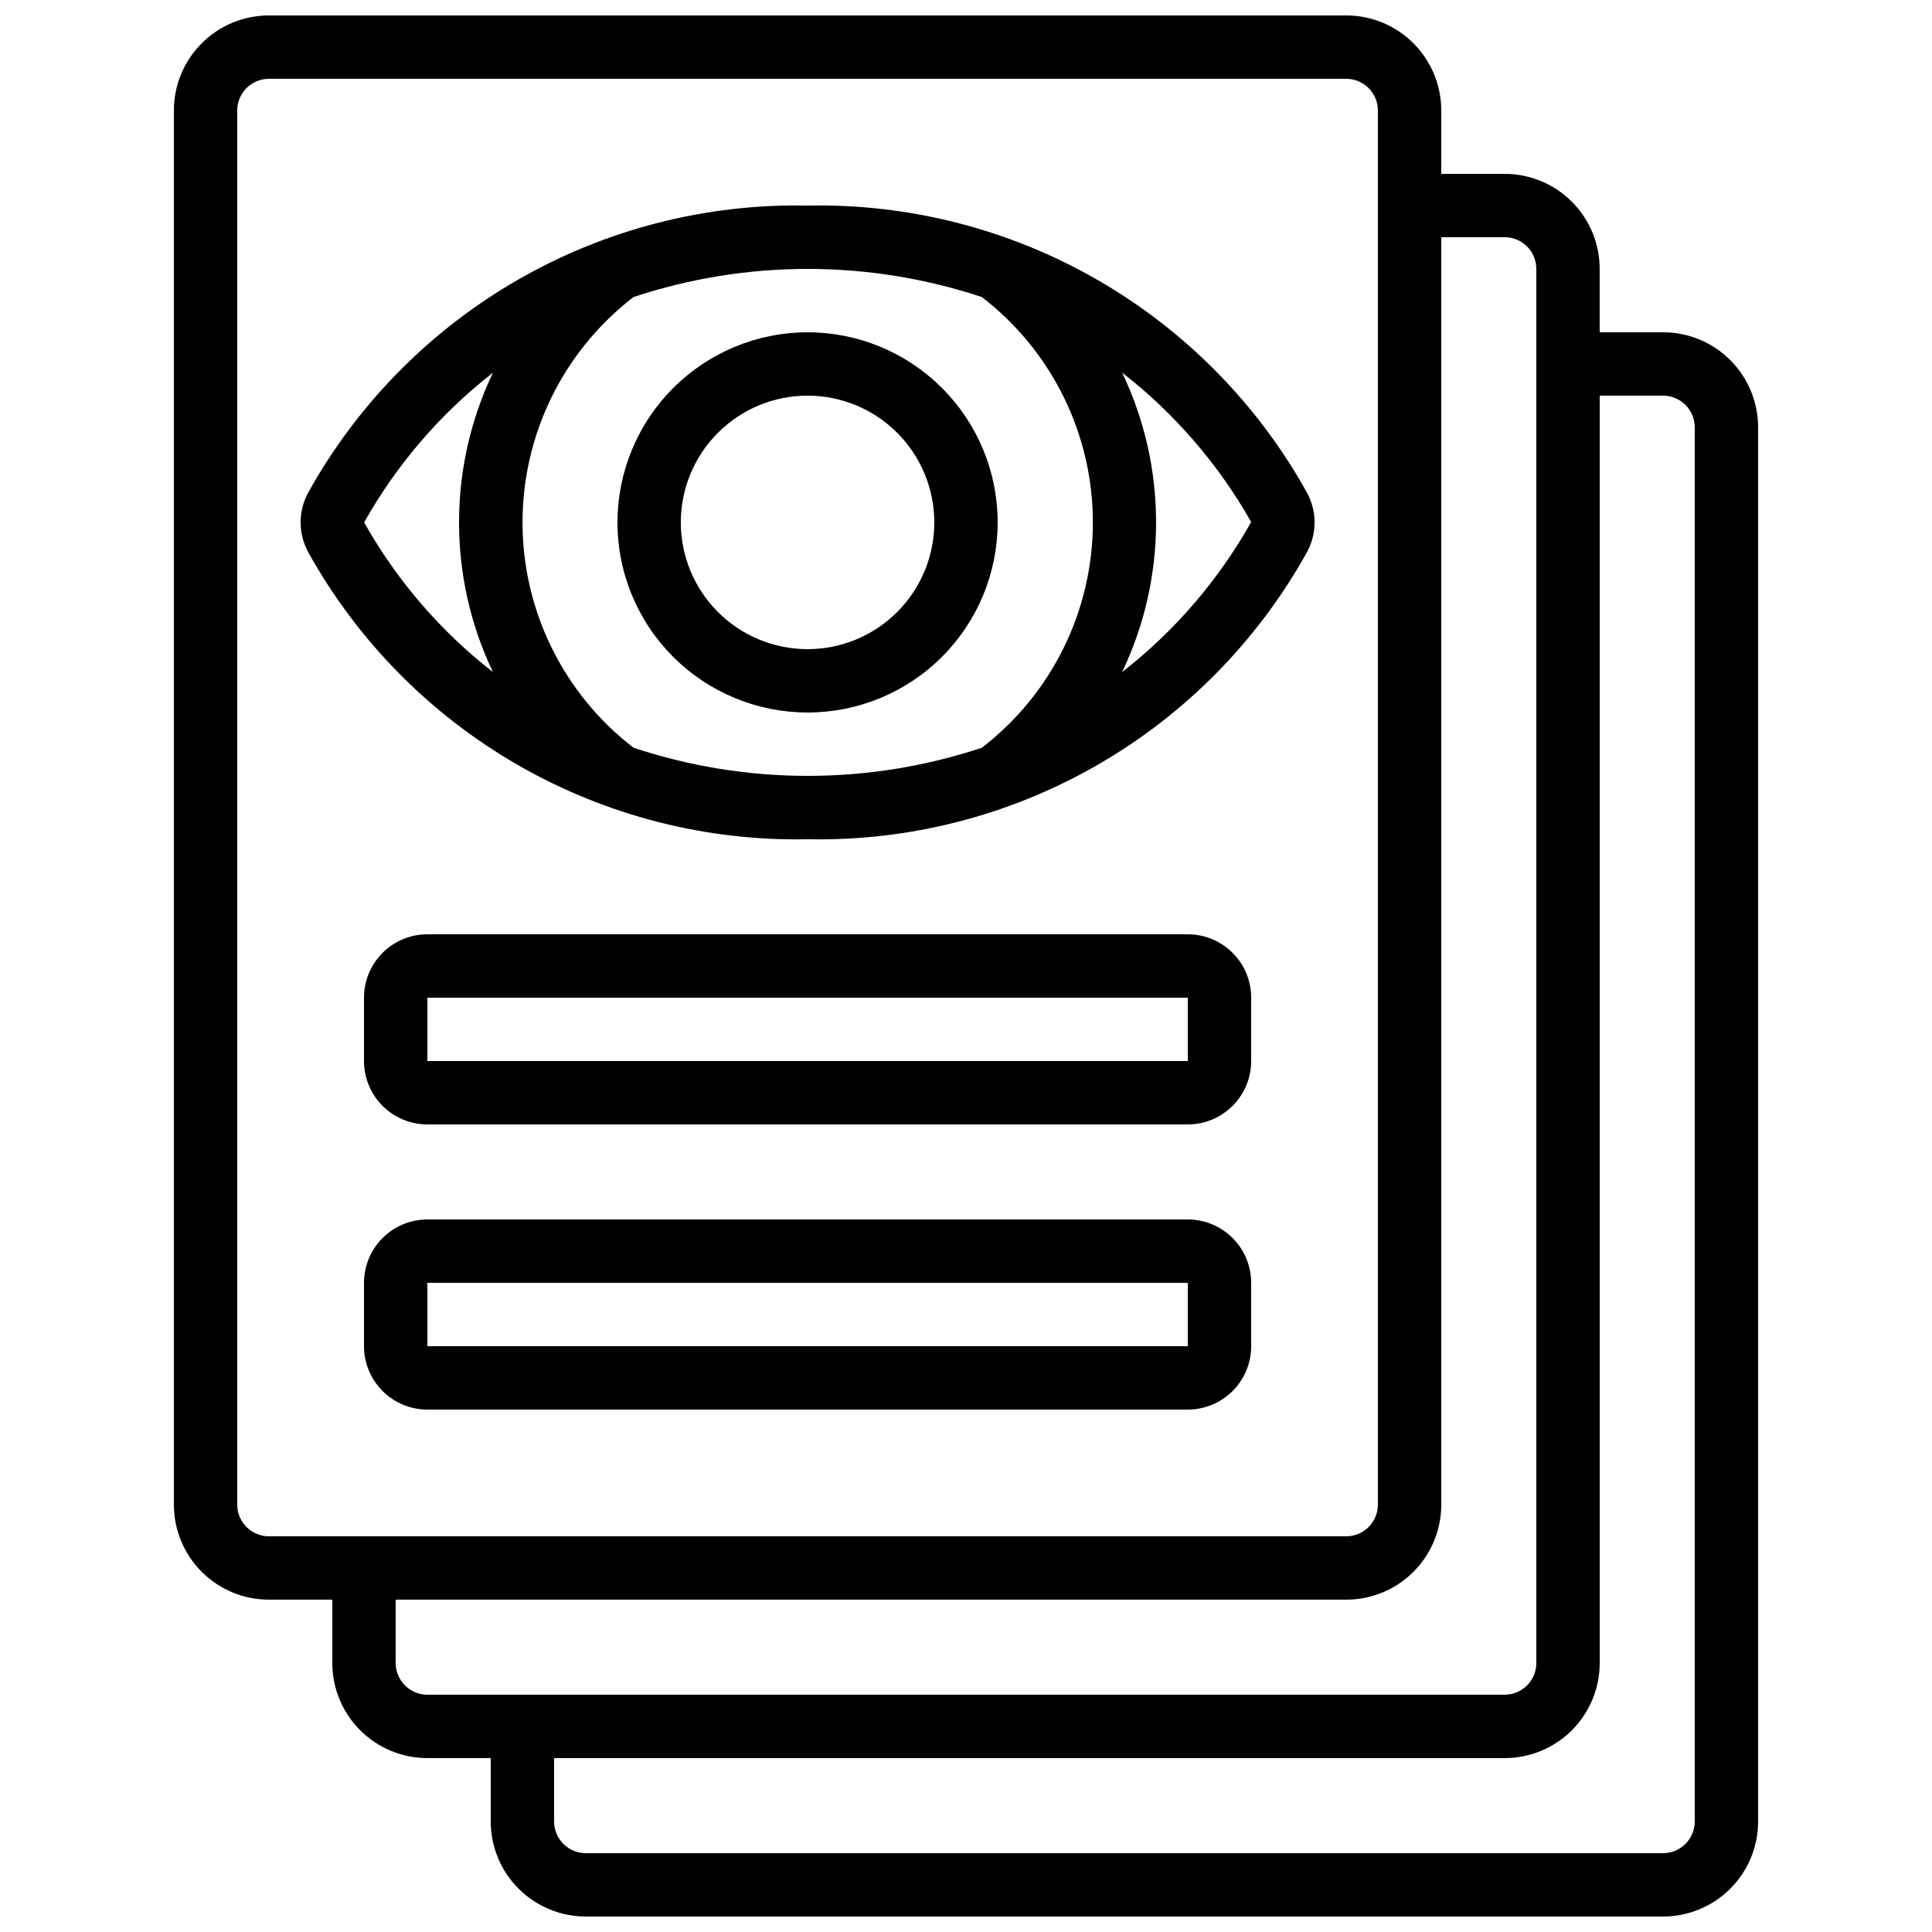
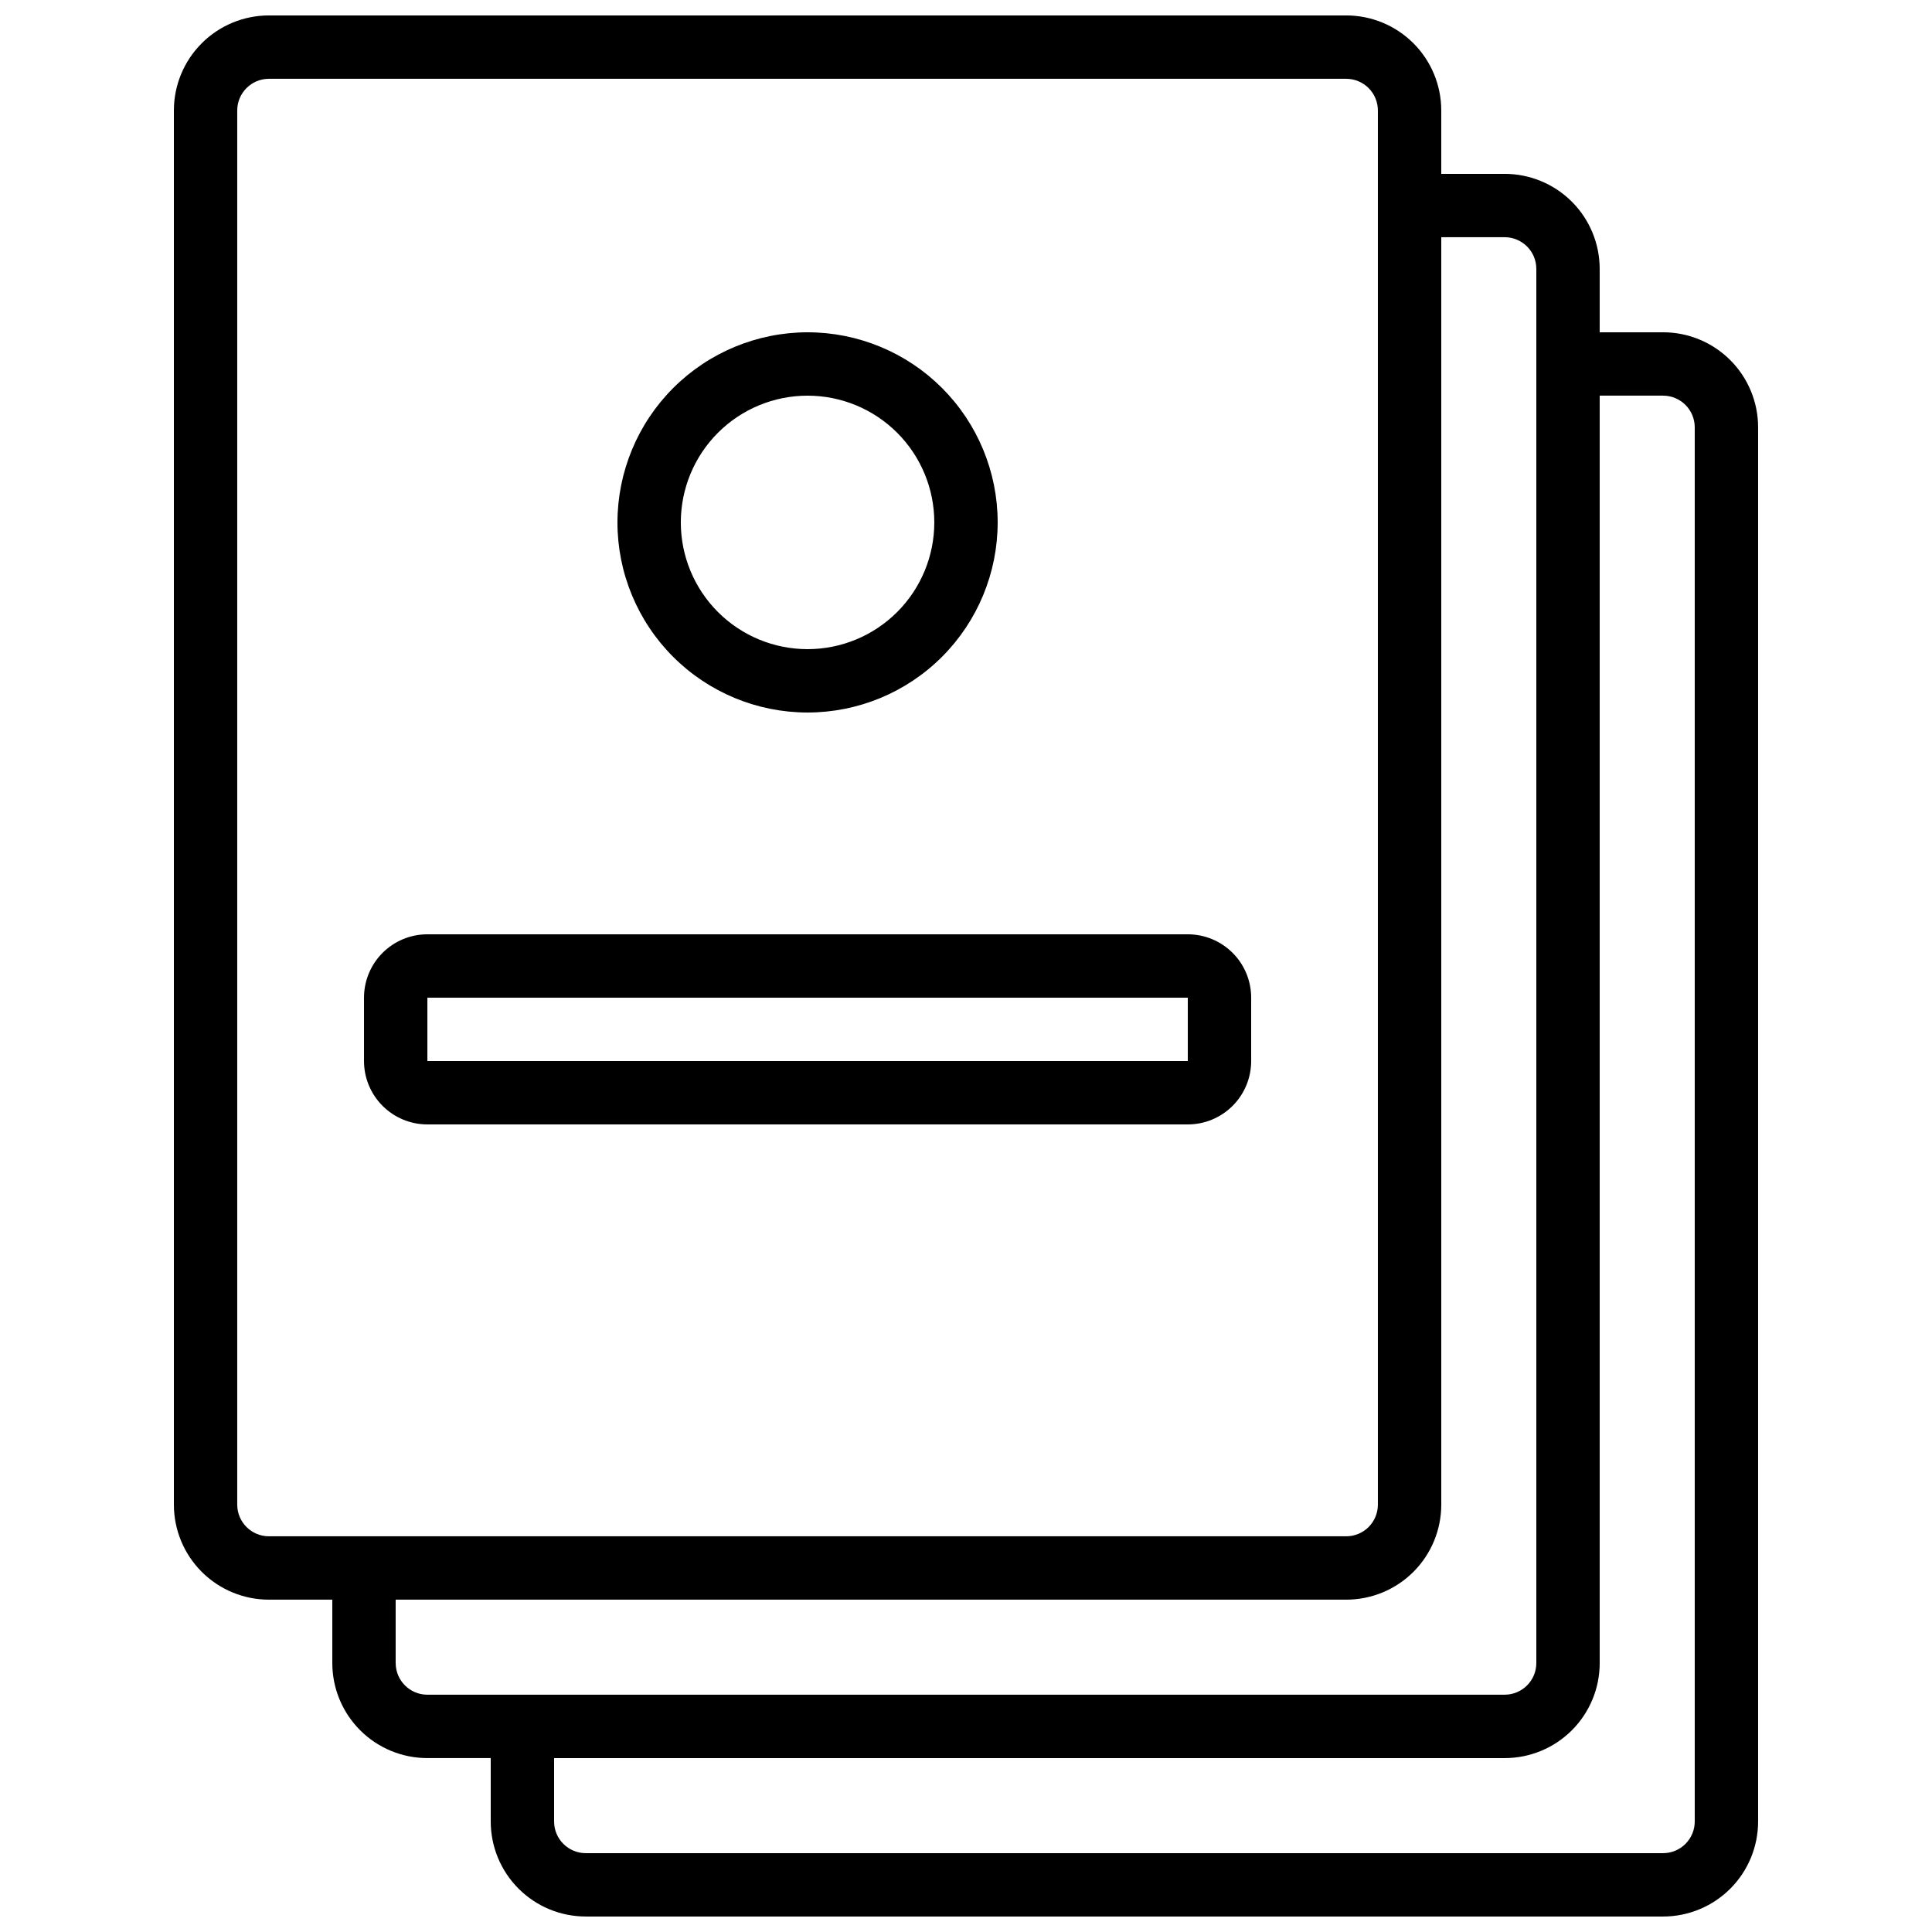
<svg xmlns="http://www.w3.org/2000/svg" width="800px" height="800px" version="1.1" viewBox="144 144 512 512">
  <defs>
    <clipPath id="a">
      <path d="m190 148.09h420v503.81h-420z" />
    </clipPath>
  </defs>
  <g clip-path="url(#a)">
    <path d="m299.24 651.9h285.49c6.68 0 13.086-2.652 17.812-7.379 4.723-4.723 7.375-11.129 7.375-17.812v-369.46c0-6.684-2.652-13.09-7.375-17.812-4.727-4.727-11.133-7.379-17.812-7.379h-16.797v-16.793c0-6.684-2.652-13.09-7.375-17.812-4.727-4.727-11.133-7.379-17.812-7.379h-16.797v-16.793c0-6.684-2.652-13.09-7.375-17.812-4.727-4.727-11.133-7.379-17.812-7.379h-285.49c-6.684 0-13.09 2.652-17.812 7.379-4.727 4.723-7.379 11.129-7.379 17.812v369.46c0 6.68 2.652 13.086 7.379 17.812 4.723 4.723 11.129 7.375 17.812 7.375h16.793v16.797c0 6.68 2.652 13.086 7.379 17.812 4.723 4.723 11.129 7.375 17.812 7.375h16.793v16.793c0 6.684 2.652 13.09 7.379 17.812 4.723 4.727 11.129 7.379 17.812 7.379zm285.49-403.05c2.227 0 4.359 0.887 5.938 2.461 1.574 1.574 2.457 3.711 2.457 5.938v369.46c0 2.231-0.883 4.363-2.457 5.938-1.578 1.578-3.711 2.461-5.938 2.461h-285.49c-4.641 0-8.398-3.758-8.398-8.398v-16.793h251.91c6.68 0 13.086-2.652 17.812-7.375 4.723-4.727 7.375-11.133 7.375-17.812v-335.88zm-377.86 293.89v-369.46c0-4.637 3.762-8.398 8.398-8.398h285.49c2.227 0 4.363 0.887 5.938 2.461 1.574 1.574 2.457 3.711 2.457 5.938v369.46c0 2.227-0.883 4.359-2.457 5.938-1.574 1.574-3.711 2.457-5.938 2.457h-285.49c-4.637 0-8.398-3.758-8.398-8.395zm41.984 41.984v-16.797h251.91c6.68 0 13.086-2.652 17.812-7.375 4.723-4.727 7.375-11.133 7.375-17.812v-335.88h16.797c2.227 0 4.359 0.887 5.938 2.461 1.574 1.574 2.457 3.711 2.457 5.938v369.46c0 2.227-0.883 4.359-2.457 5.938-1.578 1.574-3.711 2.457-5.938 2.457h-285.49c-4.641 0-8.398-3.758-8.398-8.395z" />
  </g>
-   <path d="m358.02 366.41c26.879 0.547 53.398-6.238 76.711-19.633 23.309-13.395 42.531-32.887 55.598-56.383 2.723-4.949 2.723-10.945 0-15.895-13.066-23.496-32.289-42.992-55.598-56.387-23.312-13.395-49.832-20.184-76.711-19.637-26.879-0.547-53.398 6.242-76.711 19.633-23.312 13.395-42.531 32.887-55.598 56.383-2.727 4.945-2.727 10.945 0 15.895 13.062 23.496 32.285 42.988 55.598 56.383 23.309 13.395 49.828 20.188 76.711 19.641zm117.55-84.078c-8.637 15.402-20.262 28.922-34.191 39.77 11.988-25.094 11.988-54.266 0-79.359 13.895 10.812 25.516 24.27 34.191 39.59zm-71.375-59.605c18.555 14.254 29.426 36.32 29.426 59.715 0 23.398-10.871 45.465-29.426 59.719-29.961 9.941-62.332 9.941-92.297 0-18.551-14.254-29.426-36.324-29.426-59.723 0-23.395 10.875-45.465 29.426-59.723 29.957-9.934 62.324-9.934 92.281 0zm-129.56 20.043c-11.98 25.09-11.98 54.25 0 79.34-13.898-10.824-25.5-24.309-34.133-39.668 8.629-15.359 20.234-28.848 34.133-39.672z" />
  <path d="m307.63 282.44c0 13.363 5.309 26.18 14.758 35.625 9.449 9.449 22.262 14.758 35.625 14.758 13.359 0 26.176-5.309 35.625-14.758 9.445-9.445 14.754-22.262 14.754-35.625 0-13.359-5.309-26.176-14.754-35.625-9.449-9.445-22.266-14.754-35.625-14.754-13.359 0.012-26.164 5.324-35.609 14.77-9.445 9.445-14.758 22.254-14.773 35.609zm50.383-33.586c8.906 0 17.449 3.539 23.75 9.836 6.297 6.301 9.836 14.844 9.836 23.75 0 8.91-3.539 17.453-9.836 23.75-6.301 6.301-14.844 9.84-23.75 9.84-8.91 0-17.453-3.539-23.75-9.84-6.301-6.297-9.84-14.84-9.84-23.75 0-8.906 3.539-17.449 9.84-23.75 6.297-6.297 14.84-9.836 23.75-9.836z" />
  <path d="m458.78 391.6h-201.52c-4.457 0-8.727 1.77-11.875 4.918-3.152 3.148-4.922 7.422-4.922 11.875v16.793c0 4.457 1.77 8.727 4.922 11.875 3.148 3.152 7.418 4.922 11.875 4.922h201.52c4.453 0 8.723-1.77 11.875-4.922 3.148-3.148 4.918-7.418 4.918-11.875v-16.793c0-4.453-1.77-8.727-4.918-11.875-3.152-3.148-7.422-4.918-11.875-4.918zm-201.52 33.586v-16.793h201.52v16.793z" />
-   <path d="m458.78 467.17h-201.52c-4.457 0-8.727 1.77-11.875 4.922-3.152 3.148-4.922 7.418-4.922 11.871v16.797c0 4.453 1.77 8.723 4.922 11.875 3.148 3.148 7.418 4.918 11.875 4.918h201.52c4.453 0 8.723-1.77 11.875-4.918 3.148-3.152 4.918-7.422 4.918-11.875v-16.797c0-4.453-1.77-8.723-4.918-11.871-3.152-3.152-7.422-4.922-11.875-4.922zm-201.52 33.59v-16.797h201.52v16.793z" />
</svg>